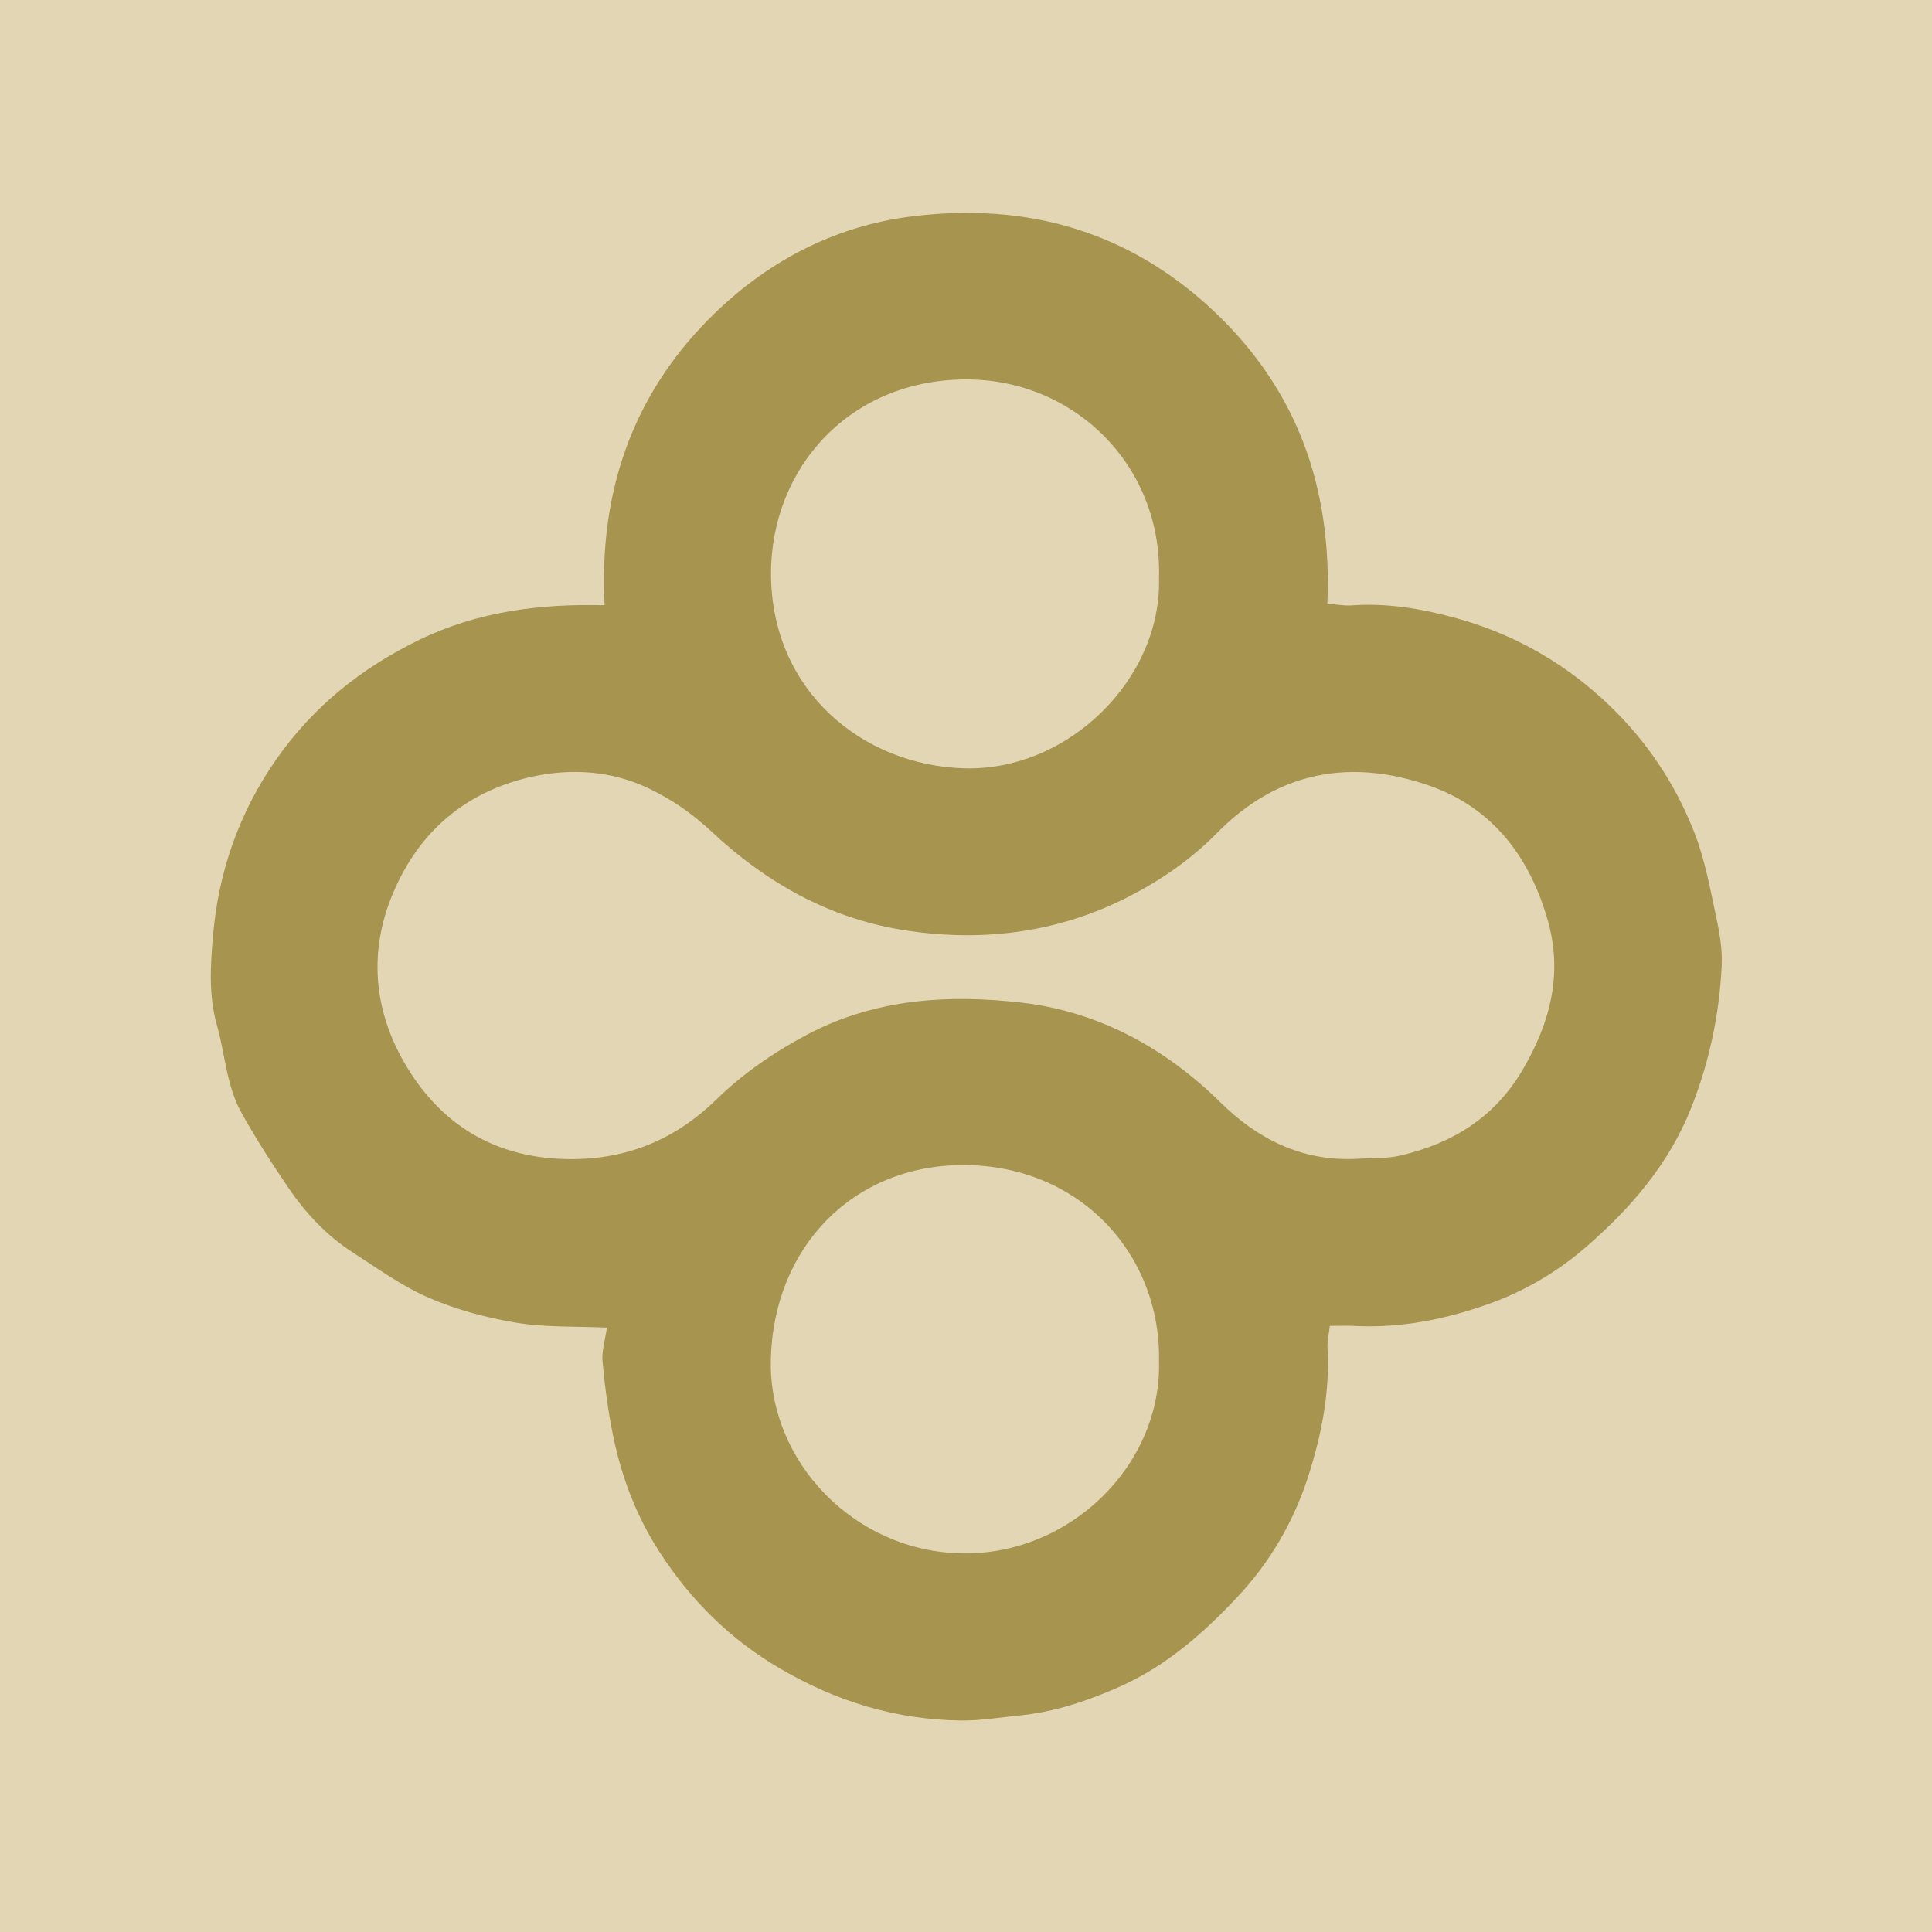
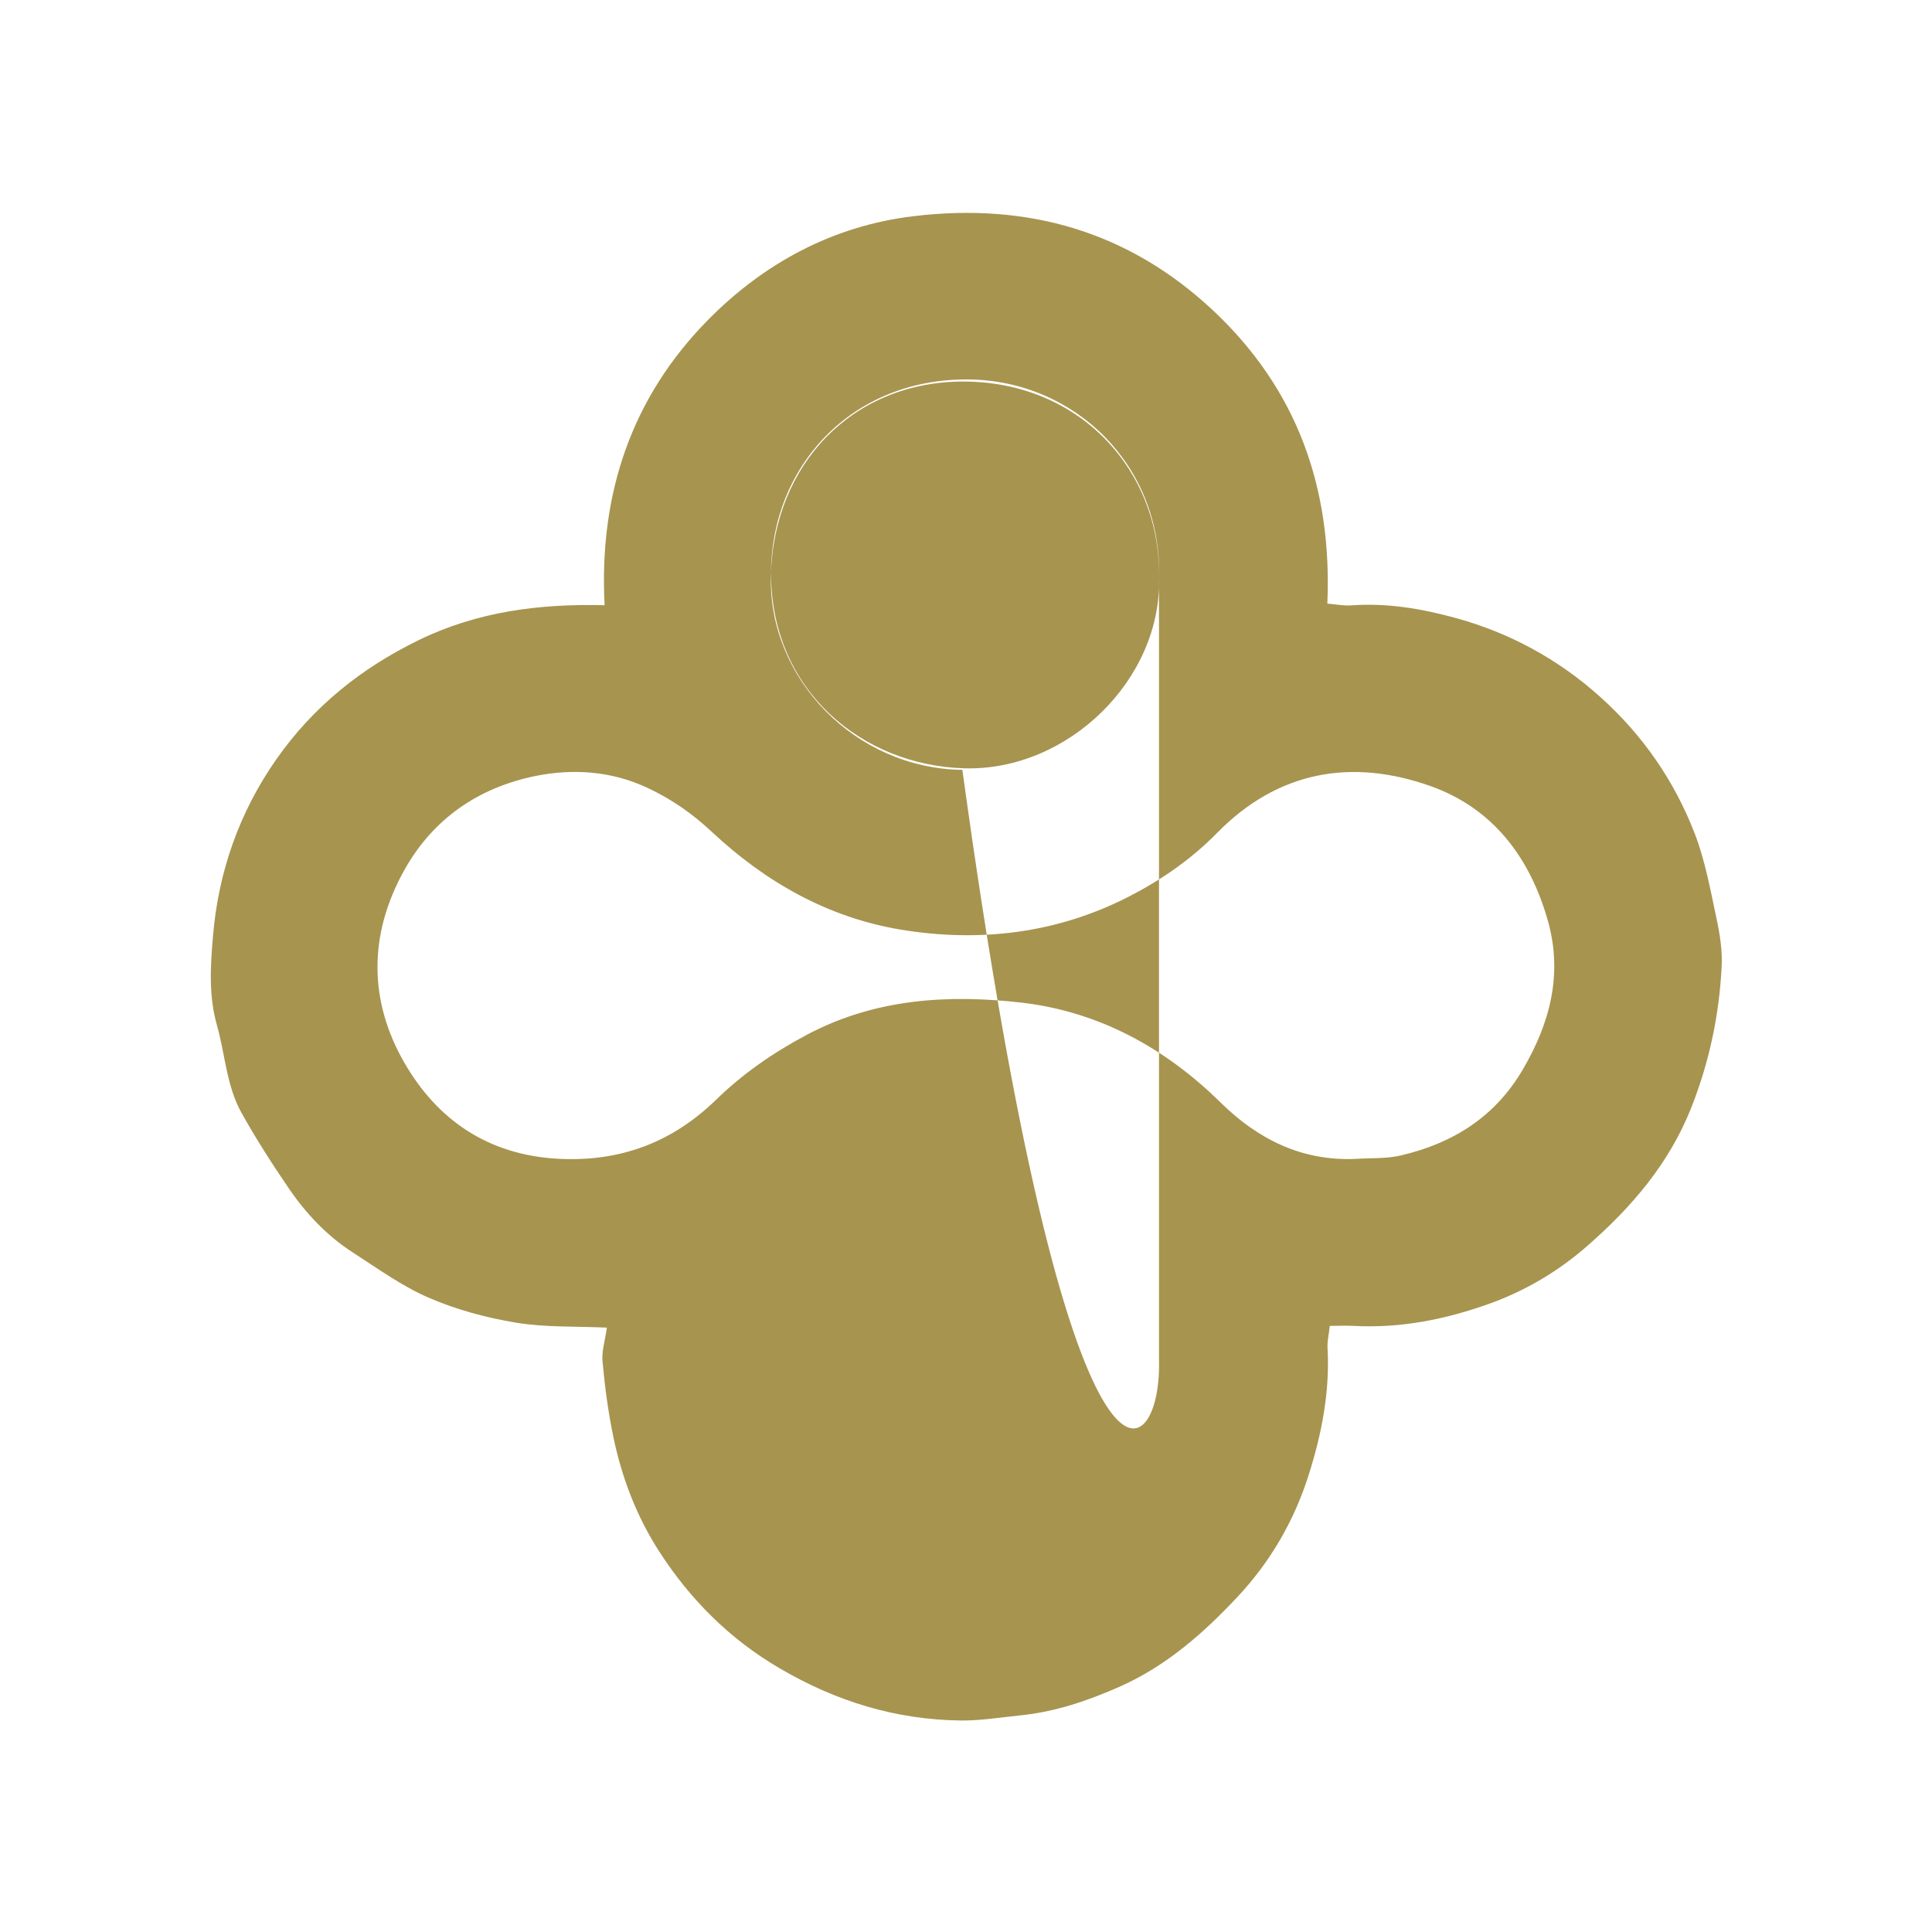
<svg xmlns="http://www.w3.org/2000/svg" version="1.1" id="Capa_1" x="0px" y="0px" viewBox="0 0 566.929 566.929" style="enable-background:new 0 0 566.929 566.929;" xml:space="preserve">
  <style type="text/css">
	.st0{fill:#E2D6B5;}
	.st1{fill:#A7944F;}
</style>
-   <rect x="0" class="st0" width="566.929" height="566.929" />
  <g>
    <g>
-       <path class="st1" d="M178.083,389.578c-9.376-0.412-18.133-0.052-26.582-1.442c-8.758-1.442-17.567-3.812-25.655-7.315    c-7.882-3.4-15.042-8.603-22.306-13.291c-7.624-4.894-13.806-11.488-18.855-18.906c-4.894-7.161-9.582-14.476-13.806-22.048    c-4.43-7.933-4.791-17.155-7.212-25.706c-2.473-8.655-1.906-17.412-1.185-25.964c1.545-18.906,7.676-36.473,18.597-52.082    c10.818-15.455,24.933-26.788,41.882-35.03c17.258-8.397,35.545-10.664,54.452-10.2c-1.7-32.712,7.933-60.994,30.394-83.764    c16.382-16.588,36.576-27.561,60.273-30.394c33.382-4.018,63.003,4.379,87.833,27.612c24.624,23.079,35.03,51.927,33.588,86.082    c2.576,0.206,4.842,0.67,7.058,0.515c10.406-0.773,20.658,0.979,30.445,3.658c15.867,4.327,30.188,12.055,42.603,23.233    c12.467,11.179,21.688,24.573,27.664,39.976c3.091,7.985,4.636,16.639,6.439,25.088c0.979,4.585,1.751,9.376,1.494,14.064    c-0.721,14.218-3.606,27.921-8.912,41.367c-6.542,16.536-17.67,29.364-30.6,40.645c-8.294,7.264-17.876,12.982-28.385,16.794    c-13.033,4.688-26.324,7.367-40.233,6.594c-2.061-0.103-4.173,0-6.852,0c-0.258,2.421-0.773,4.43-0.67,6.439    c0.721,12.827-1.7,25.242-5.512,37.245c-4.224,13.394-11.23,25.552-20.967,35.906c-9.994,10.664-20.864,20.194-34.361,26.221    c-9.427,4.173-19.061,7.47-29.415,8.5c-5.718,0.567-11.488,1.545-17.258,1.494c-19.112-0.206-36.73-5.615-53.215-15.3    c-14.682-8.552-26.324-20.245-35.391-34.309c-6.594-10.2-10.973-21.636-13.445-33.588c-1.494-7.161-2.473-14.476-3.142-21.791    C176.435,396.738,177.568,393.39,178.083,389.578z M397.744,340.072c4.482-0.309,9.067,0,13.394-1.03    c15.145-3.555,27.509-11.23,35.648-25.088c8.088-13.755,11.848-28.127,7.418-43.788c-5.255-18.545-16.073-32.97-34.464-39.512    c-23.285-8.242-44.818-4.327-62.539,13.703c-7.727,7.882-16.588,13.961-26.17,18.855c-21.018,10.715-43.633,13.394-66.712,9.582    c-21.327-3.555-39.615-13.909-55.327-28.591c-5.667-5.306-11.642-9.53-18.7-12.879c-10.818-5.152-22.255-5.821-33.227-3.606    c-16.536,3.4-29.982,12.415-38.482,27.715c-10.509,18.906-10.355,38.379,0.103,56.461c9.582,16.588,24.315,26.942,44.87,28.127    c18.339,1.03,33.588-4.739,46.467-17.206c7.985-7.779,16.845-13.909,26.736-19.164c20.091-10.664,41.624-11.9,63.106-9.427    c22.461,2.627,41.933,13.188,58.264,29.261C368.998,334.199,381.877,340.741,397.744,340.072z M340.098,169.454    c0.927-32.712-24.521-57.748-55.791-58.109c-34.721-0.361-58.109,25.861-58.058,57.079c0.103,34.361,26.942,56.203,56.718,57.027    C313.414,226.326,340.974,199.281,340.098,169.454z M340.098,399.366c0.567-31.27-23.182-57.542-57.542-57.491    c-32.197,0.052-55.688,24.058-56.358,57.285c-0.618,29.879,24.624,56.203,56.203,56.667    C314.032,456.29,340.923,429.914,340.098,399.366z" />
+       <path class="st1" d="M178.083,389.578c-9.376-0.412-18.133-0.052-26.582-1.442c-8.758-1.442-17.567-3.812-25.655-7.315    c-7.882-3.4-15.042-8.603-22.306-13.291c-7.624-4.894-13.806-11.488-18.855-18.906c-4.894-7.161-9.582-14.476-13.806-22.048    c-4.43-7.933-4.791-17.155-7.212-25.706c-2.473-8.655-1.906-17.412-1.185-25.964c1.545-18.906,7.676-36.473,18.597-52.082    c10.818-15.455,24.933-26.788,41.882-35.03c17.258-8.397,35.545-10.664,54.452-10.2c-1.7-32.712,7.933-60.994,30.394-83.764    c16.382-16.588,36.576-27.561,60.273-30.394c33.382-4.018,63.003,4.379,87.833,27.612c24.624,23.079,35.03,51.927,33.588,86.082    c2.576,0.206,4.842,0.67,7.058,0.515c10.406-0.773,20.658,0.979,30.445,3.658c15.867,4.327,30.188,12.055,42.603,23.233    c12.467,11.179,21.688,24.573,27.664,39.976c3.091,7.985,4.636,16.639,6.439,25.088c0.979,4.585,1.751,9.376,1.494,14.064    c-0.721,14.218-3.606,27.921-8.912,41.367c-6.542,16.536-17.67,29.364-30.6,40.645c-8.294,7.264-17.876,12.982-28.385,16.794    c-13.033,4.688-26.324,7.367-40.233,6.594c-2.061-0.103-4.173,0-6.852,0c-0.258,2.421-0.773,4.43-0.67,6.439    c0.721,12.827-1.7,25.242-5.512,37.245c-4.224,13.394-11.23,25.552-20.967,35.906c-9.994,10.664-20.864,20.194-34.361,26.221    c-9.427,4.173-19.061,7.47-29.415,8.5c-5.718,0.567-11.488,1.545-17.258,1.494c-19.112-0.206-36.73-5.615-53.215-15.3    c-14.682-8.552-26.324-20.245-35.391-34.309c-6.594-10.2-10.973-21.636-13.445-33.588c-1.494-7.161-2.473-14.476-3.142-21.791    C176.435,396.738,177.568,393.39,178.083,389.578z M397.744,340.072c4.482-0.309,9.067,0,13.394-1.03    c15.145-3.555,27.509-11.23,35.648-25.088c8.088-13.755,11.848-28.127,7.418-43.788c-5.255-18.545-16.073-32.97-34.464-39.512    c-23.285-8.242-44.818-4.327-62.539,13.703c-7.727,7.882-16.588,13.961-26.17,18.855c-21.018,10.715-43.633,13.394-66.712,9.582    c-21.327-3.555-39.615-13.909-55.327-28.591c-5.667-5.306-11.642-9.53-18.7-12.879c-10.818-5.152-22.255-5.821-33.227-3.606    c-16.536,3.4-29.982,12.415-38.482,27.715c-10.509,18.906-10.355,38.379,0.103,56.461c9.582,16.588,24.315,26.942,44.87,28.127    c18.339,1.03,33.588-4.739,46.467-17.206c7.985-7.779,16.845-13.909,26.736-19.164c20.091-10.664,41.624-11.9,63.106-9.427    c22.461,2.627,41.933,13.188,58.264,29.261C368.998,334.199,381.877,340.741,397.744,340.072z M340.098,169.454    c0.927-32.712-24.521-57.748-55.791-58.109c-34.721-0.361-58.109,25.861-58.058,57.079c0.103,34.361,26.942,56.203,56.718,57.027    C313.414,226.326,340.974,199.281,340.098,169.454z c0.567-31.27-23.182-57.542-57.542-57.491    c-32.197,0.052-55.688,24.058-56.358,57.285c-0.618,29.879,24.624,56.203,56.203,56.667    C314.032,456.29,340.923,429.914,340.098,399.366z" />
    </g>
  </g>
  <g>
</g>
  <g>
</g>
  <g>
</g>
  <g>
</g>
  <g>
</g>
  <g>
</g>
</svg>